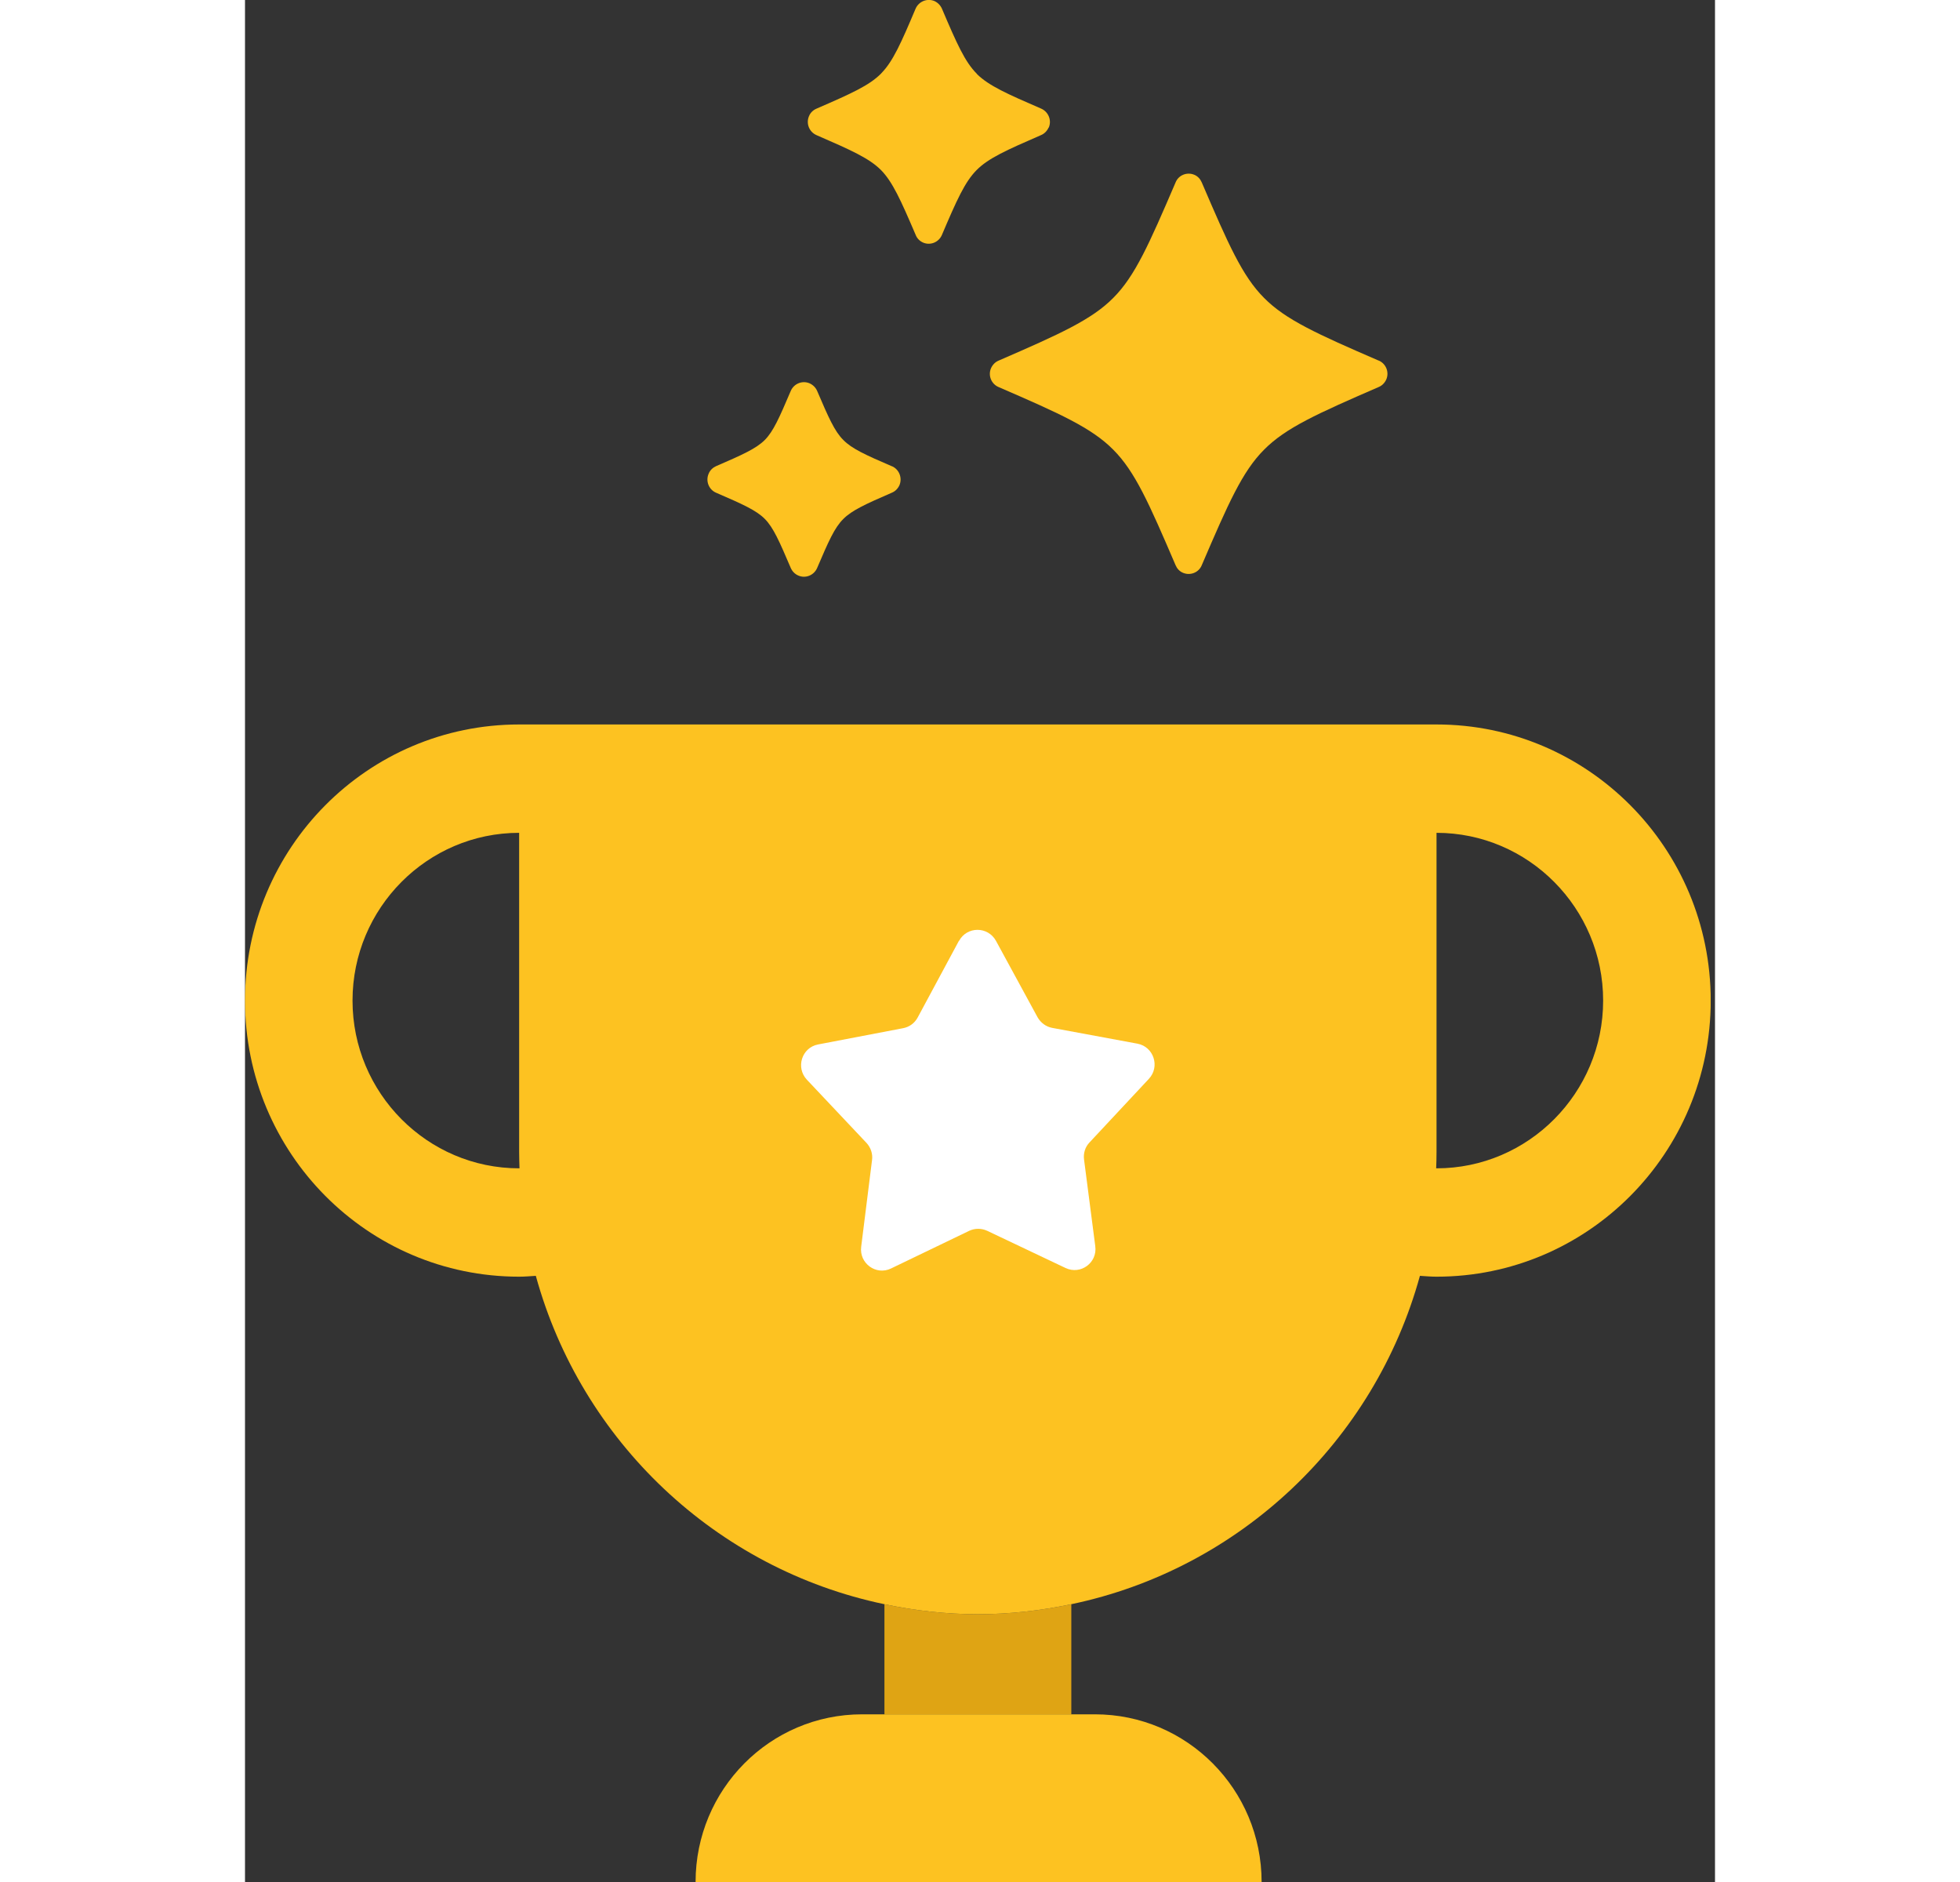
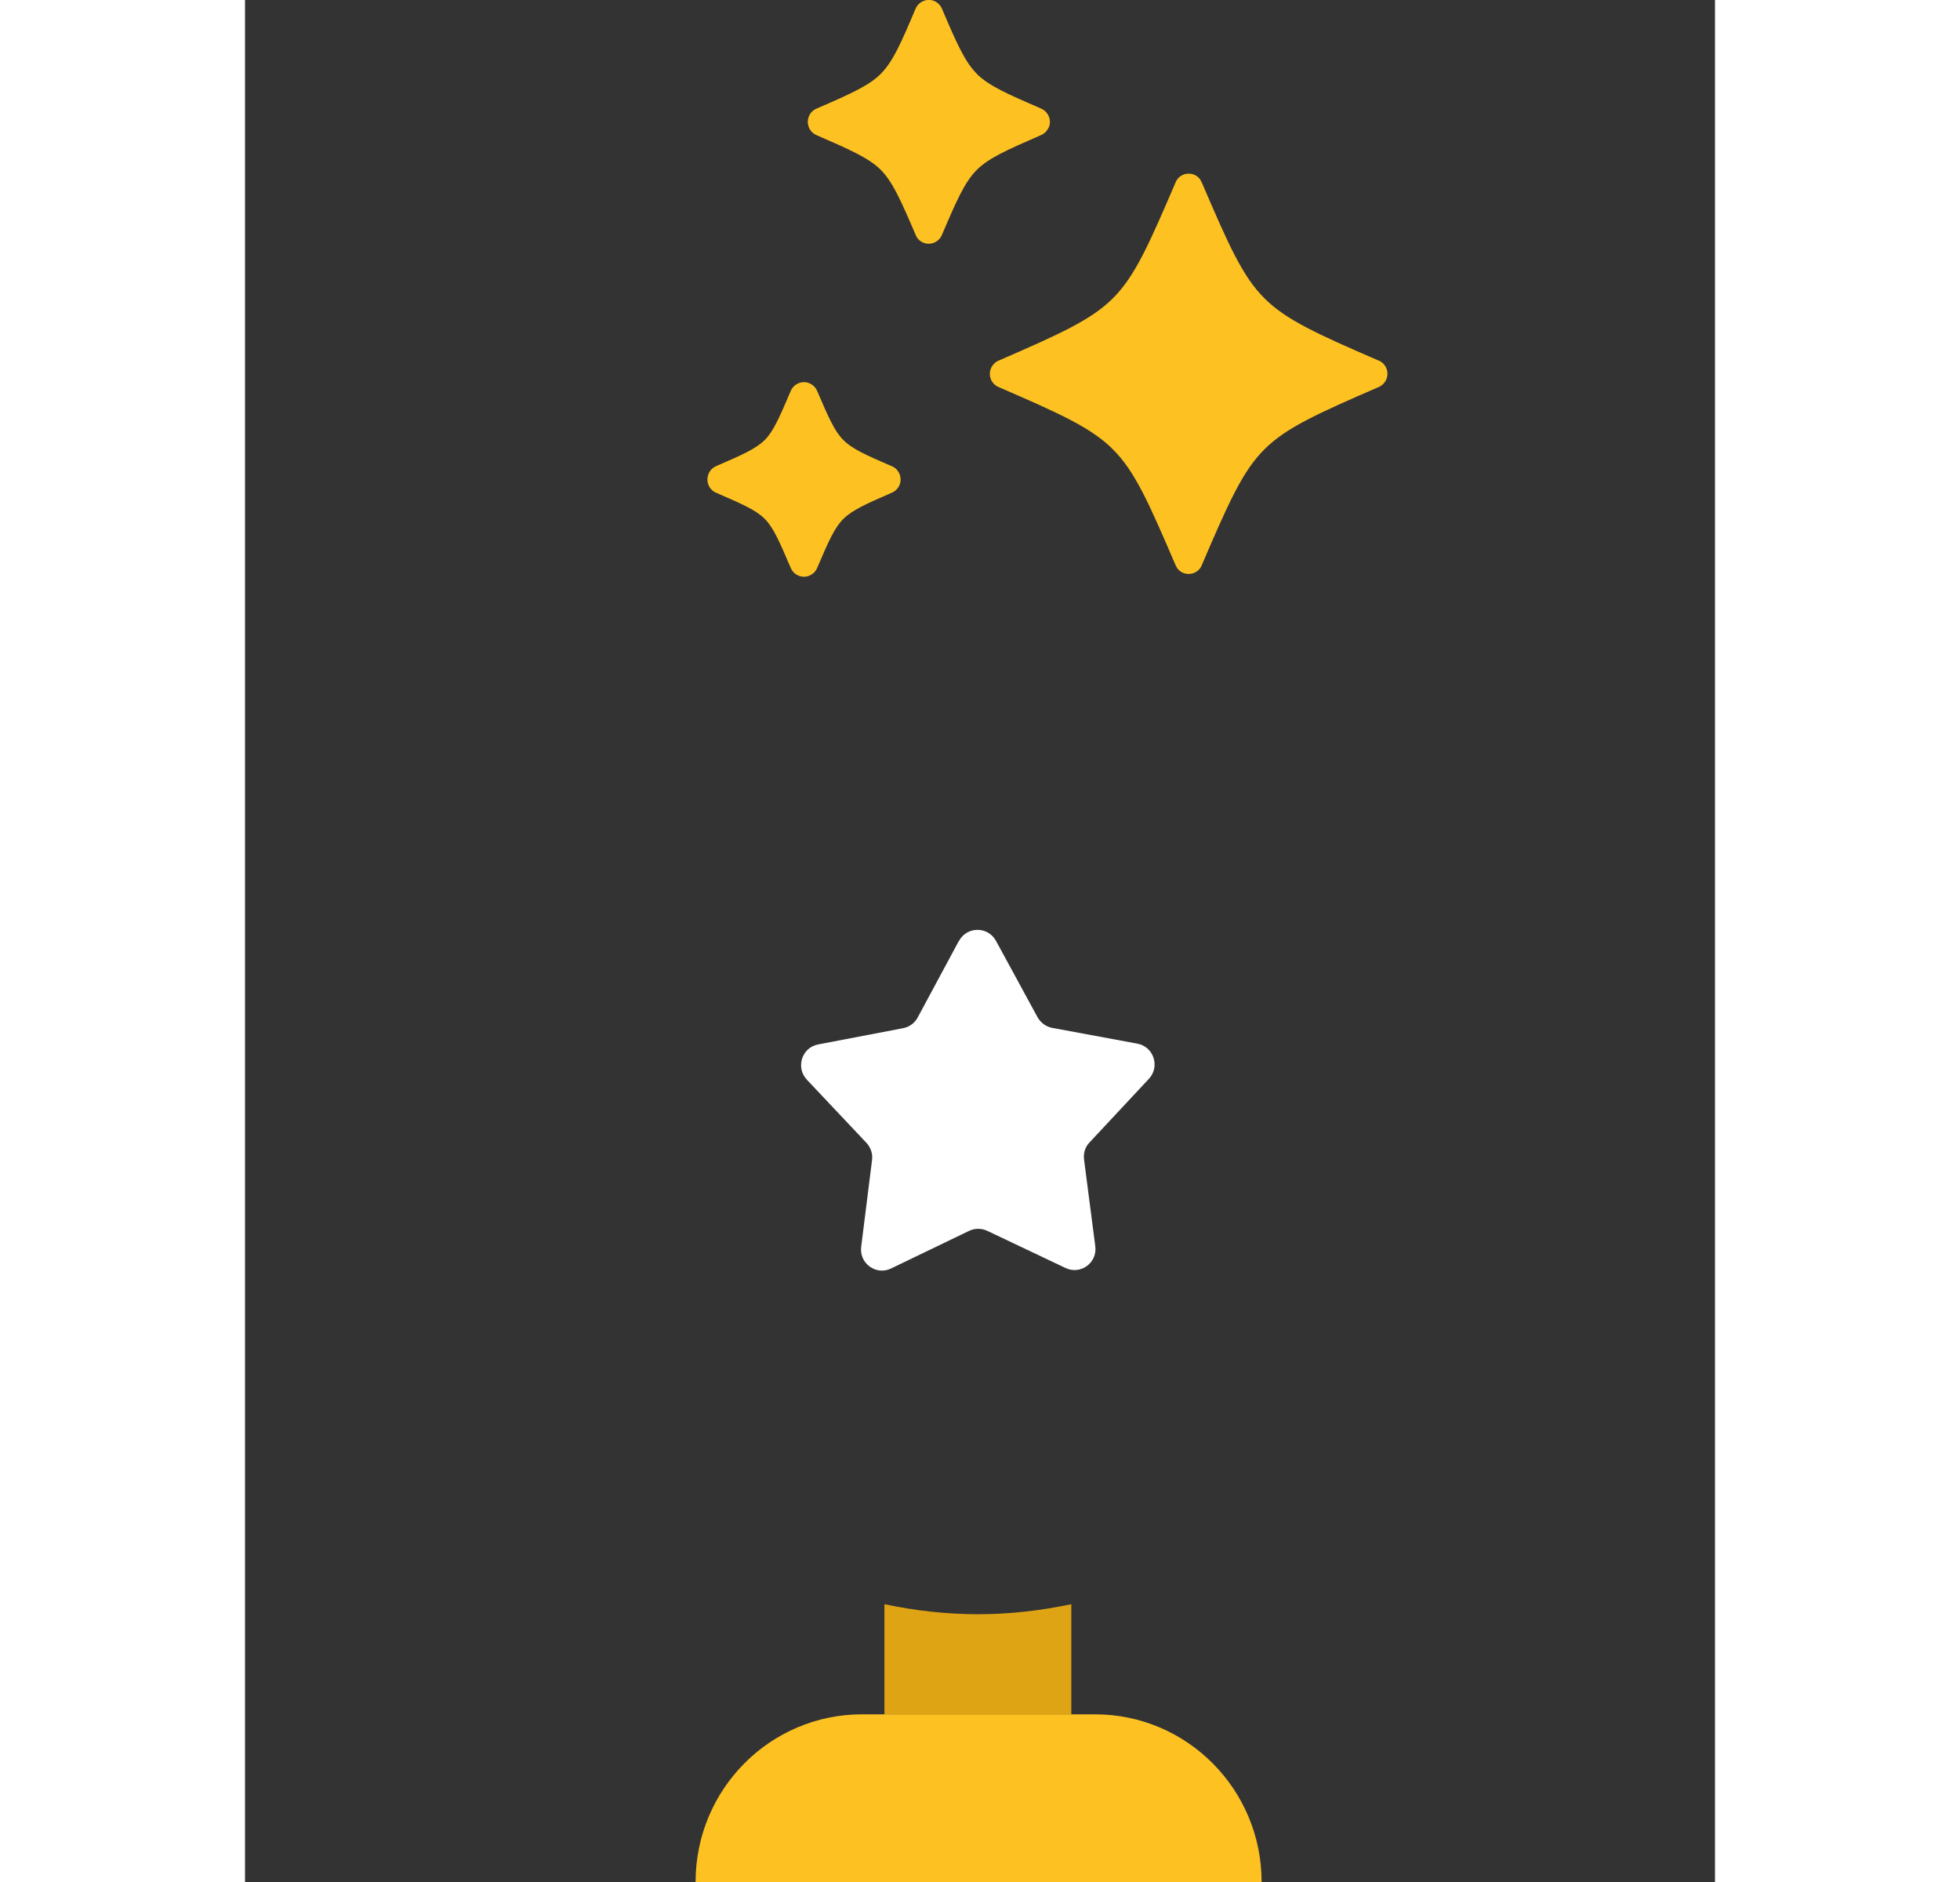
<svg xmlns="http://www.w3.org/2000/svg" width="100" height="96" viewBox="0 0 75 96" fill="none">
  <rect x="0" y="0" width="75" height="96" fill="#333333" stroke="none" />
  <g clip-path="url(#clip0_1321_2321)">
    <path d="M32.624 81.83V87.447H42.159V81.83C40.618 82.153 39.032 82.341 37.391 82.341C35.751 82.341 34.164 82.153 32.624 81.83Z" fill="#DFA414" />
-     <path d="M60.792 36.955H13.987C6.254 36.955 0 43.259 0 51.039C0 58.819 6.254 65.123 13.987 65.123C14.273 65.123 14.552 65.098 14.838 65.08C17.157 73.518 24.029 80.034 32.624 81.83C34.164 82.154 35.751 82.341 37.391 82.341C39.032 82.341 40.618 82.154 42.158 81.83C50.75 80.034 57.622 73.518 59.945 65.08C60.231 65.098 60.509 65.123 60.795 65.123C68.518 65.123 74.782 58.819 74.782 51.039C74.782 43.259 68.518 36.955 60.795 36.955H60.792ZM13.987 59.596C9.302 59.596 5.486 55.756 5.486 51.039C5.486 46.322 9.302 42.482 13.987 42.482V58.772C13.987 59.049 13.998 59.322 14.005 59.596C13.995 59.596 13.987 59.596 13.987 59.596ZM60.792 59.596C60.792 59.596 60.781 59.596 60.774 59.596C60.785 59.322 60.792 59.049 60.792 58.772V42.482C65.477 42.482 69.293 46.322 69.293 51.039C69.293 55.756 65.477 59.596 60.792 59.596Z" fill="#FDC221" />
-     <path d="M31.484 87.447C26.788 87.447 22.989 91.275 22.989 96H51.868C51.868 91.275 48.059 87.447 43.366 87.447H31.484Z" fill="#FDC221" />
+     <path d="M31.484 87.447C26.788 87.447 22.989 91.275 22.989 96H51.868C51.868 91.275 48.059 87.447 43.366 87.447Z" fill="#FDC221" />
    <path d="M33.006 23.785C31.652 23.202 30.962 22.889 30.526 22.443C30.08 22 29.772 21.299 29.19 19.938C29.118 19.773 28.983 19.633 28.804 19.553C28.436 19.395 28.007 19.568 27.846 19.938C27.264 21.302 26.96 22 26.52 22.443C26.081 22.882 25.384 23.195 24.029 23.781C23.869 23.853 23.726 23.986 23.654 24.166C23.493 24.541 23.665 24.973 24.029 25.131C25.384 25.717 26.081 26.027 26.52 26.469C26.96 26.912 27.264 27.614 27.846 28.974C27.918 29.139 28.053 29.283 28.232 29.359C28.6 29.521 29.029 29.345 29.19 28.974C29.772 27.614 30.076 26.916 30.526 26.473C30.966 26.03 31.656 25.717 33.006 25.131C33.178 25.059 33.31 24.926 33.392 24.746C33.546 24.372 33.374 23.94 33.006 23.781V23.785Z" fill="#FDC221" />
    <path d="M41.008 6.509C41.169 6.135 40.99 5.703 40.622 5.541C38.874 4.786 37.959 4.375 37.359 3.792L37.331 3.756C36.73 3.152 36.319 2.231 35.558 0.442C35.486 0.277 35.351 0.137 35.183 0.057C34.807 -0.105 34.375 0.072 34.214 0.442C33.471 2.202 33.06 3.123 32.477 3.724L32.449 3.756C31.849 4.361 30.934 4.771 29.161 5.541C28.99 5.613 28.847 5.746 28.775 5.926C28.614 6.3 28.786 6.732 29.161 6.894C30.934 7.664 31.849 8.074 32.449 8.675C33.039 9.276 33.453 10.197 34.221 11.989C34.286 12.155 34.418 12.295 34.597 12.374C34.965 12.533 35.394 12.36 35.554 11.989C36.316 10.201 36.727 9.28 37.327 8.675C37.927 8.071 38.842 7.661 40.615 6.891C40.786 6.819 40.919 6.685 41.001 6.506L41.008 6.509Z" fill="#FDC221" />
    <path d="M57.843 18.395C54.706 17.038 53.094 16.311 51.993 15.196C50.882 14.084 50.167 12.457 48.813 9.302C48.741 9.136 48.616 8.992 48.438 8.917C48.062 8.758 47.63 8.931 47.48 9.302C46.125 12.457 45.411 14.084 44.299 15.196C43.199 16.308 41.583 17.035 38.449 18.395C38.278 18.467 38.145 18.6 38.063 18.78C37.902 19.15 38.074 19.586 38.449 19.744C41.587 21.101 43.199 21.828 44.299 22.939C45.411 24.051 46.125 25.678 47.48 28.834C47.551 28.999 47.676 29.143 47.855 29.218C48.23 29.377 48.663 29.204 48.813 28.834C50.167 25.678 50.882 24.051 51.993 22.939C53.094 21.824 54.709 21.101 57.843 19.741C58.015 19.669 58.147 19.535 58.229 19.355C58.39 18.981 58.212 18.549 57.843 18.391V18.395Z" fill="#FDC221" />
    <path d="M36.43 47.995C36.834 47.246 37.899 47.243 38.313 47.988L40.436 51.888C40.597 52.172 40.865 52.37 41.179 52.431L45.532 53.237C46.365 53.392 46.697 54.414 46.115 55.033L43.088 58.275C42.862 58.509 42.766 58.833 42.809 59.153L43.381 63.565C43.499 64.41 42.637 65.044 41.865 64.68L37.87 62.784C37.574 62.647 37.241 62.647 36.948 62.784L32.96 64.705C32.199 65.073 31.33 64.446 31.438 63.597L31.991 59.182C32.038 58.862 31.927 58.538 31.713 58.304L28.668 55.076C28.085 54.457 28.407 53.435 29.24 53.277L33.585 52.446C33.9 52.385 34.168 52.187 34.322 51.899L36.426 47.988L36.43 47.995Z" fill="white" />
  </g>
  <defs>
    <clipPath id="clip0_1321_2321">
      <rect width="74.779" height="96" fill="white" />
    </clipPath>
  </defs>
</svg>